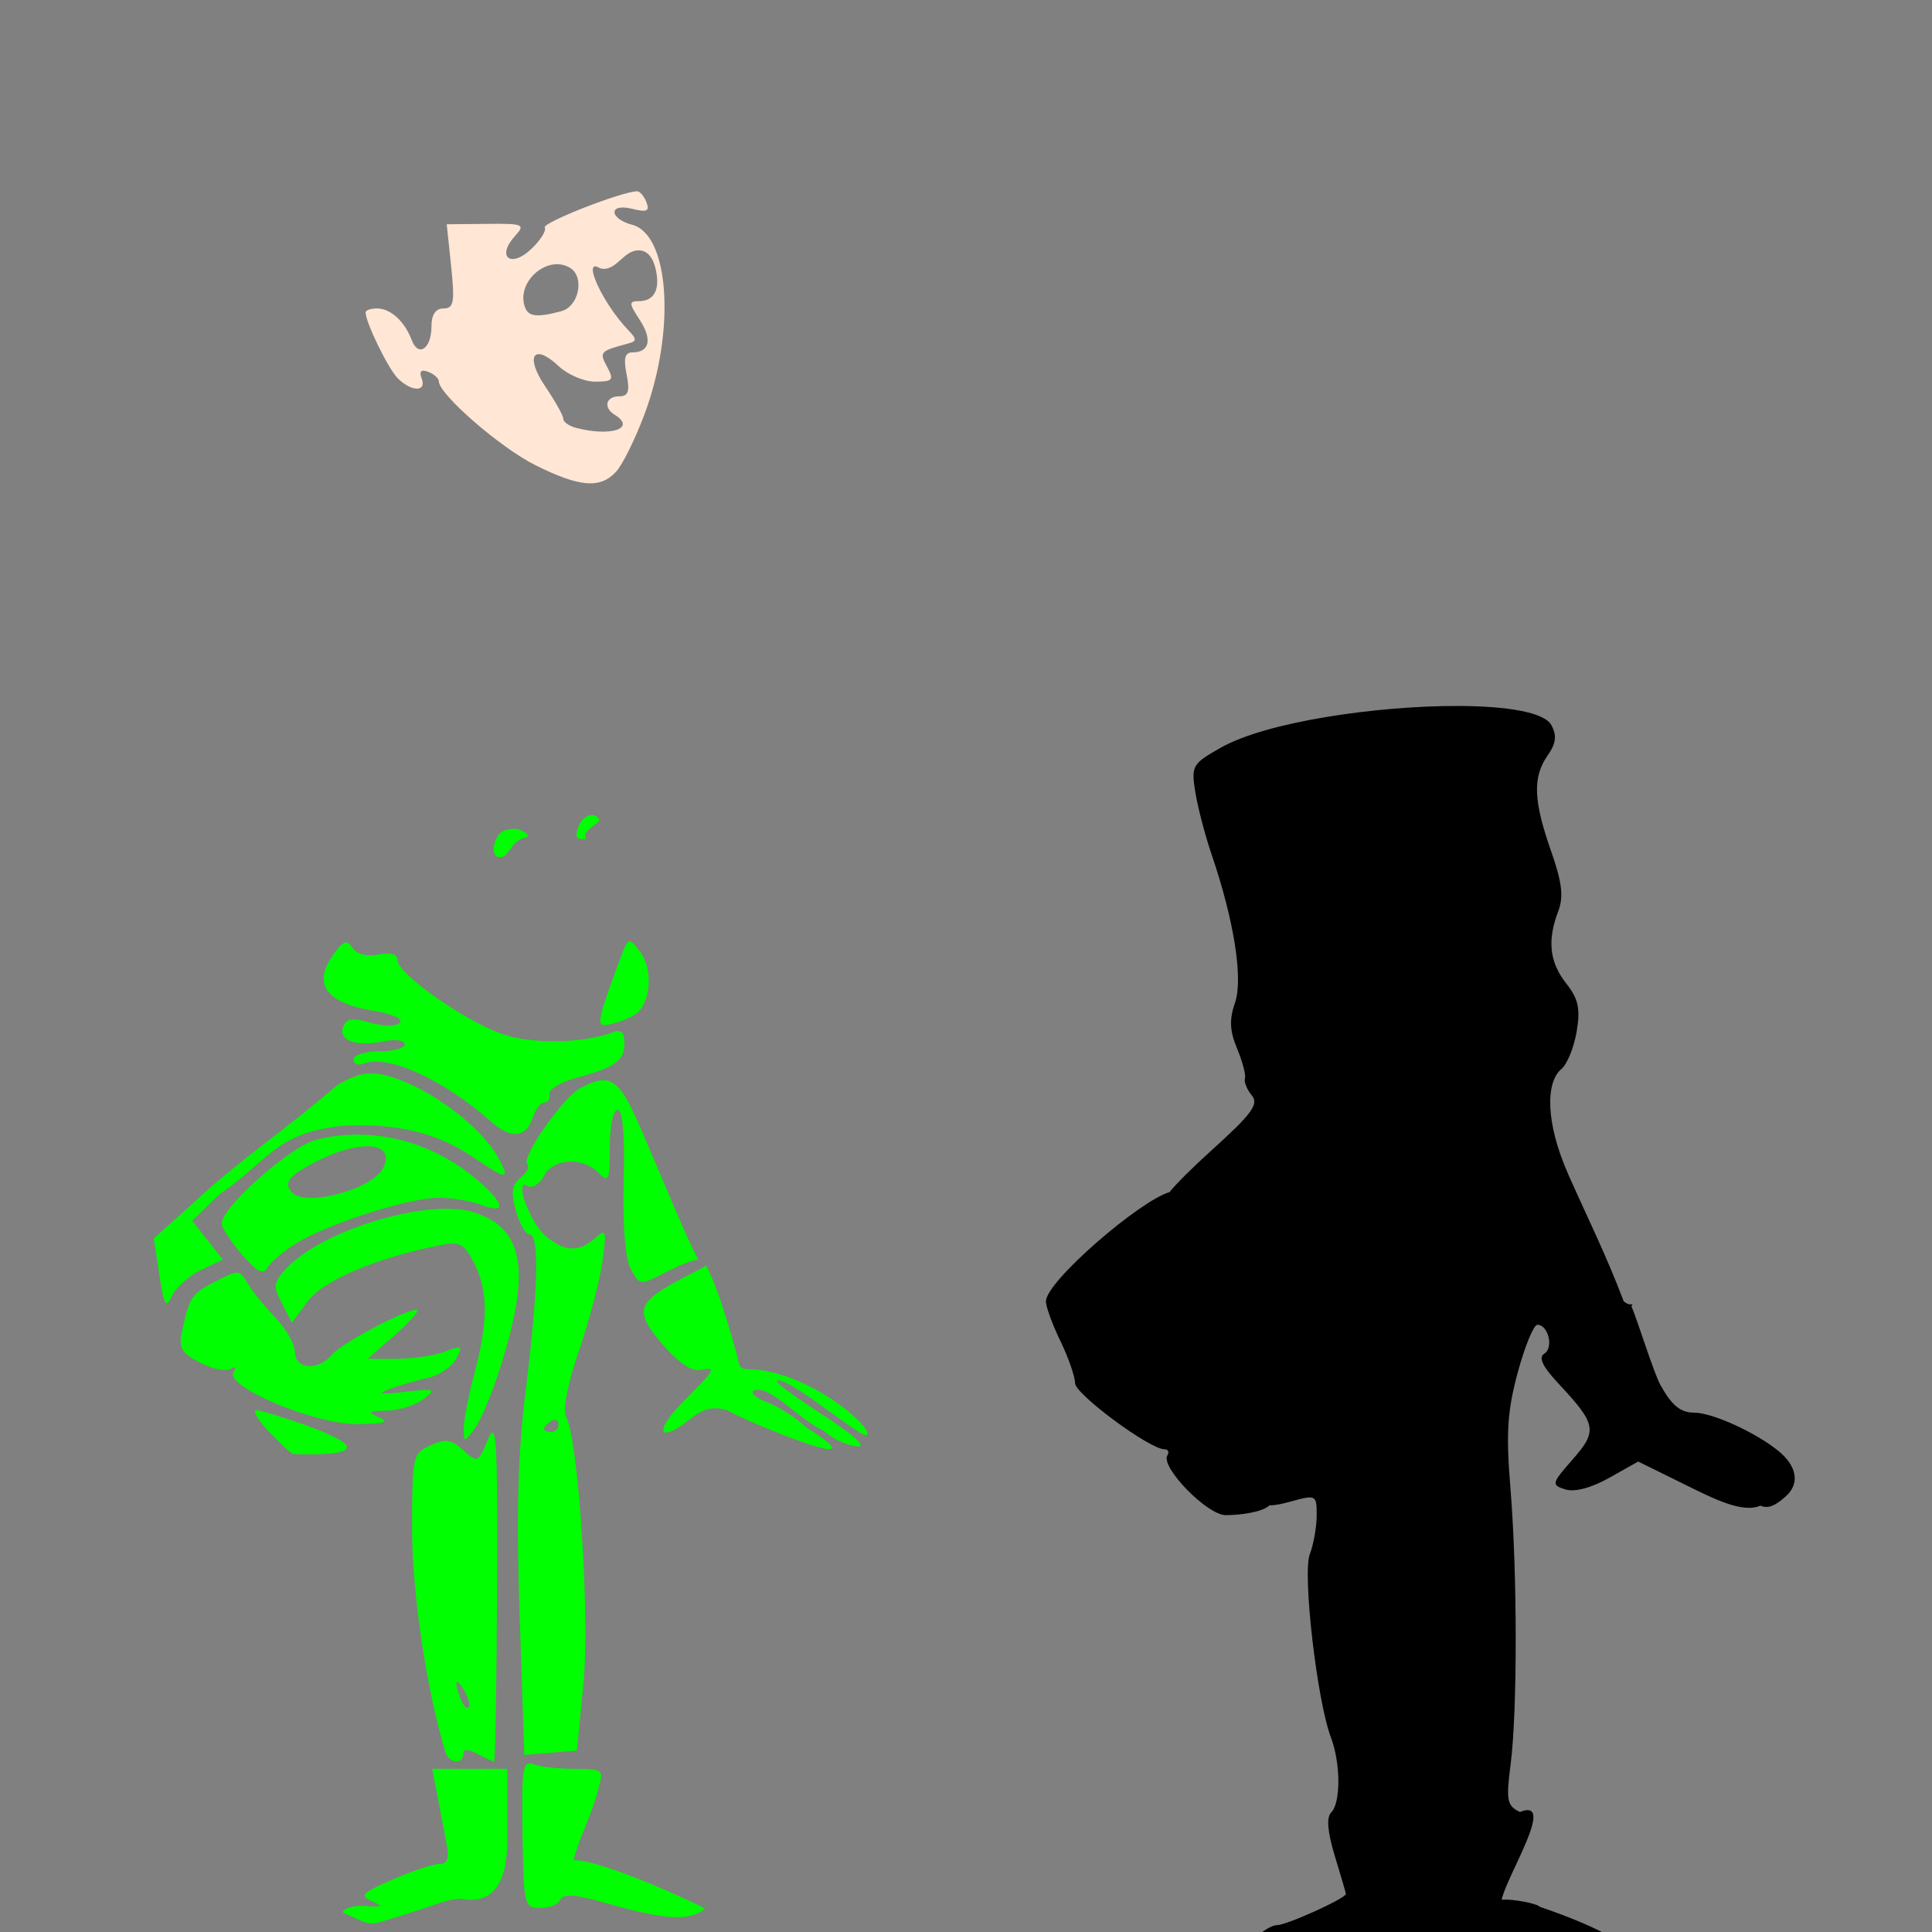
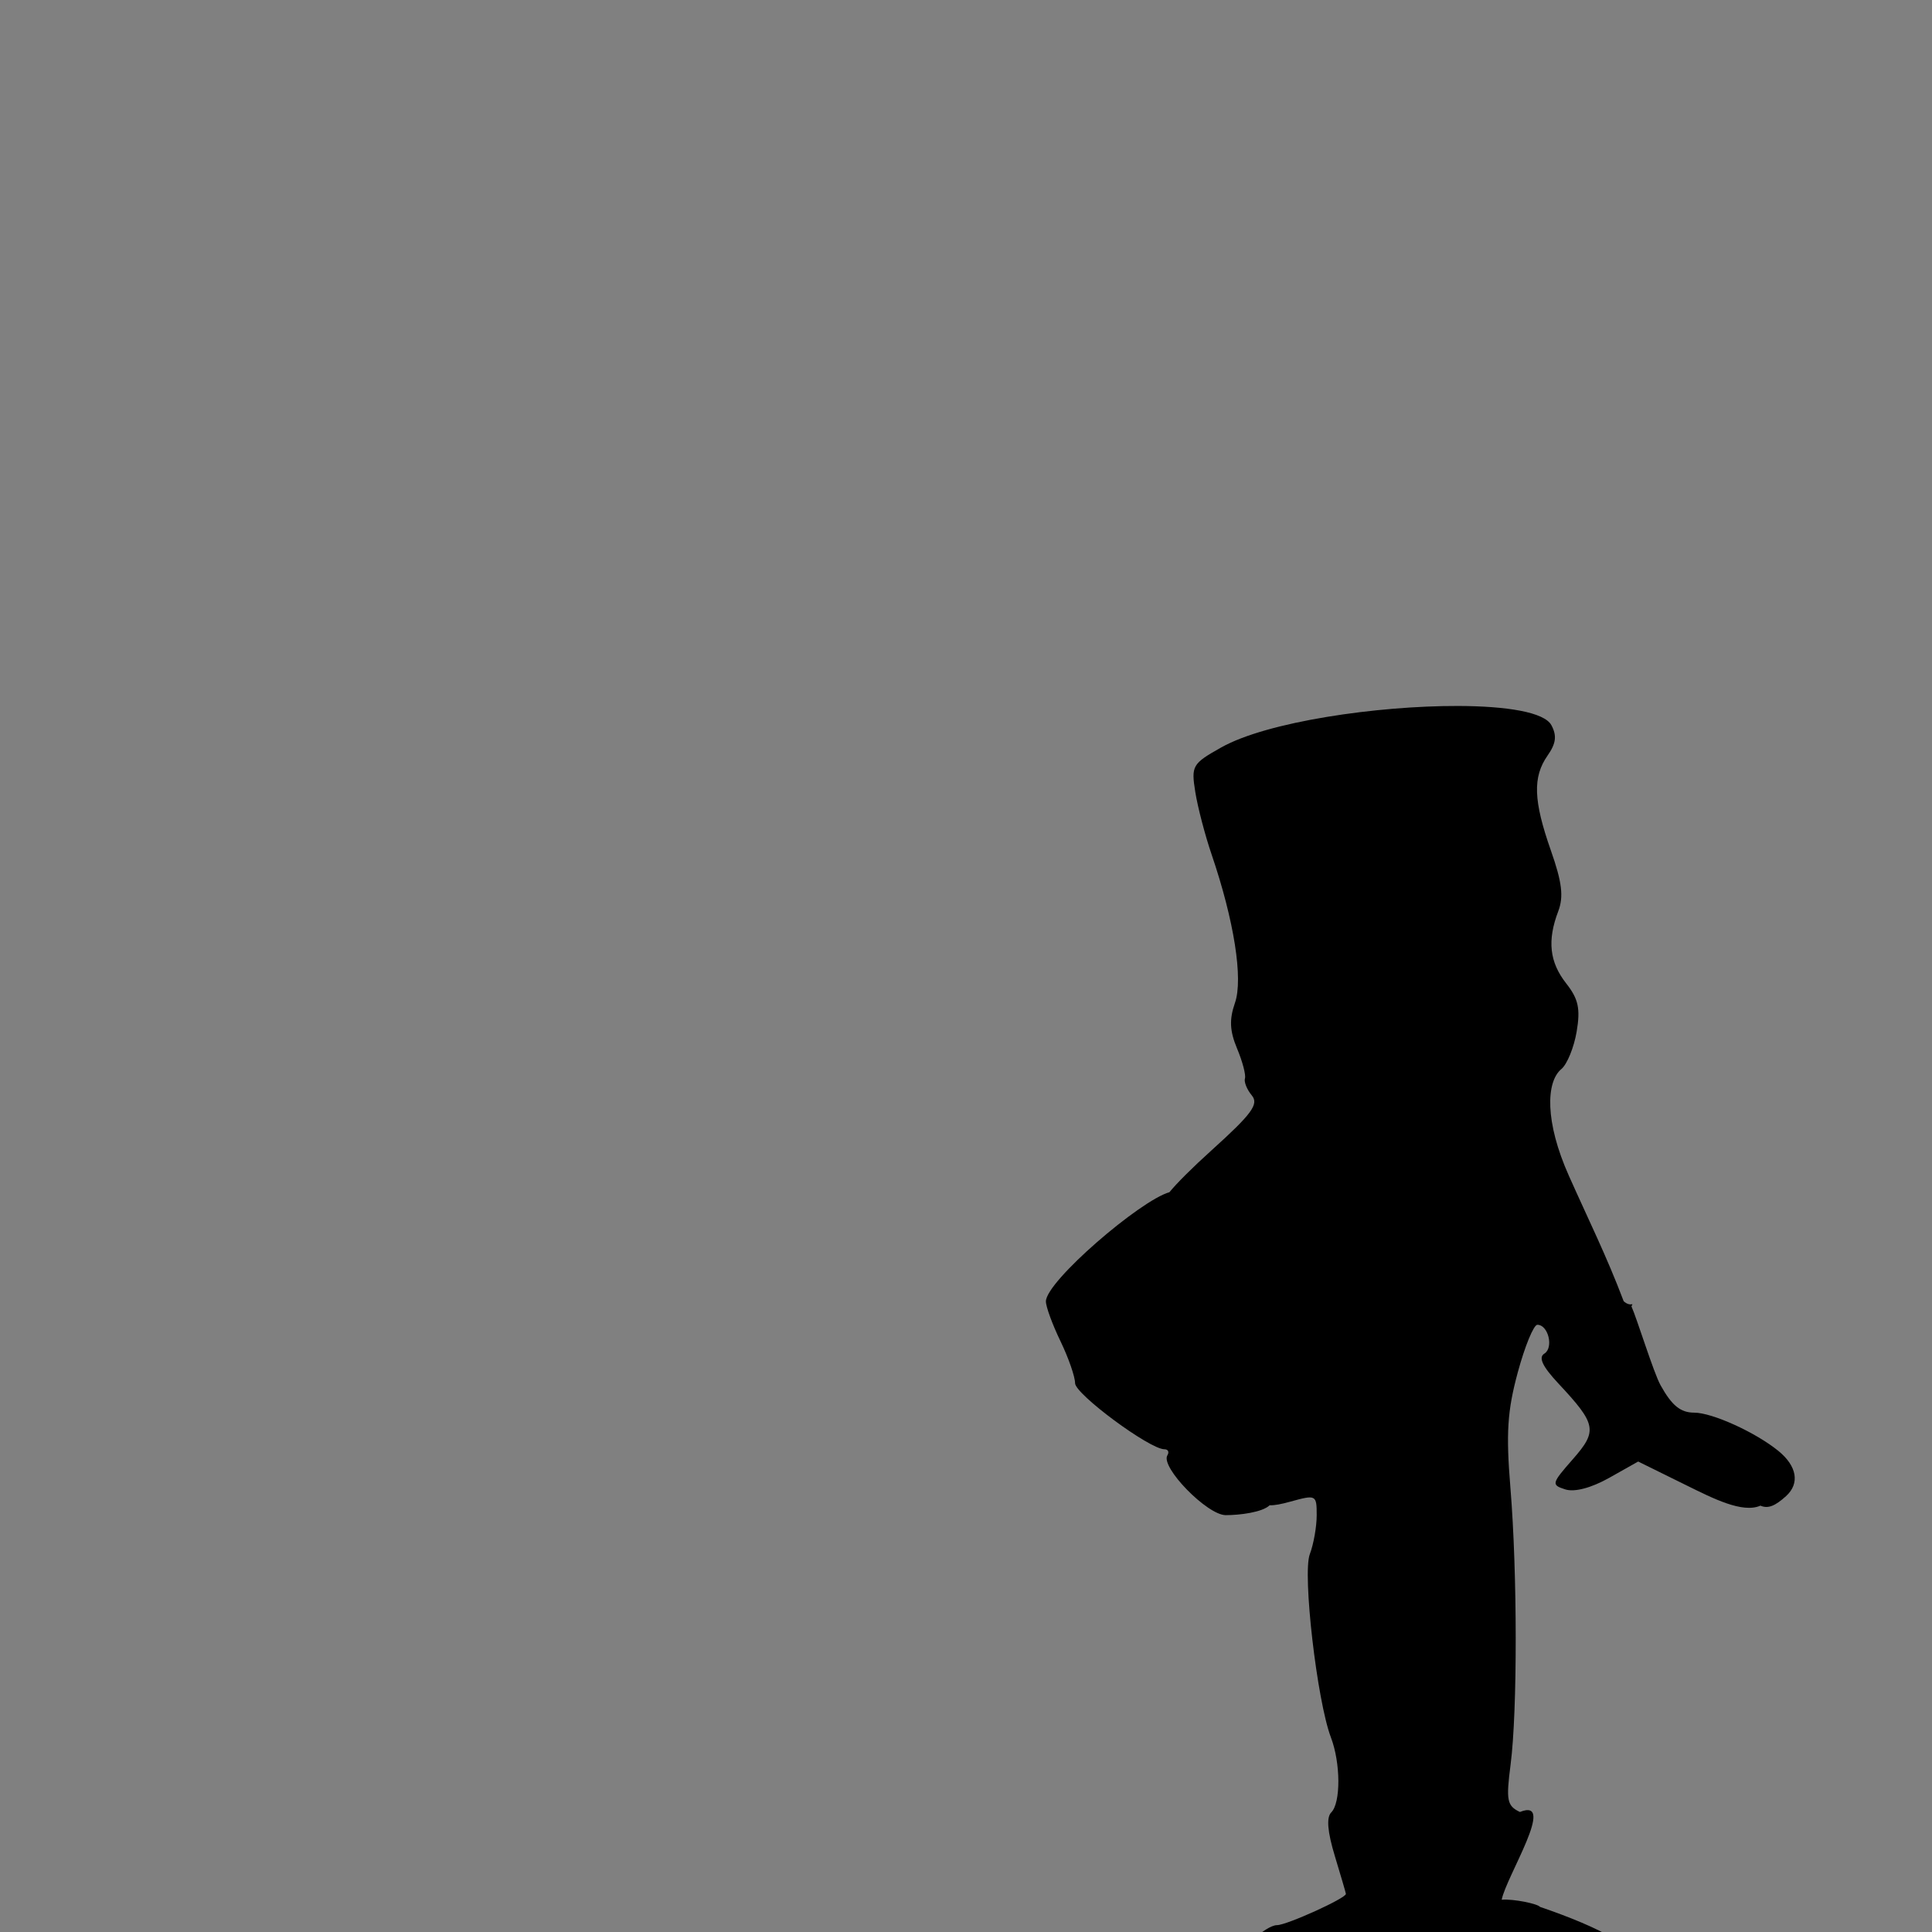
<svg xmlns="http://www.w3.org/2000/svg" xmlns:ns1="http://www.inkscape.org/namespaces/inkscape" xmlns:ns2="http://sodipodi.sourceforge.net/DTD/sodipodi-0.dtd" width="1080" height="1080" id="svg2" version="1.1" ns1:version="0.47 r22583" ns2:docname="New document 2">
  <rect width="100%" height="100%" fill="#808080" stroke="none" />
  <defs id="defs4">
    <ns1:perspective ns2:type="inkscape:persp3d" ns1:vp_x="0 : 526.18109 : 1" ns1:vp_y="0 : 1000 : 0" ns1:vp_z="744.09448 : 526.18109 : 1" ns1:persp3d-origin="372.04724 : 350.78739 : 1" id="perspective10" />
    <ns1:perspective id="perspective2838" ns1:persp3d-origin="0.5 : 0.33333333 : 1" ns1:vp_z="1 : 0.5 : 1" ns1:vp_y="0 : 1000 : 0" ns1:vp_x="0 : 0.5 : 1" ns2:type="inkscape:persp3d" />
  </defs>
  <ns2:namedview id="base" pagecolor="#ffffff" bordercolor="#666666" borderopacity="1.0" ns1:pageopacity="0.0" ns1:pageshadow="2" ns1:zoom="0.35" ns1:cx="375" ns1:cy="748.57143" ns1:document-units="in" ns1:current-layer="layer1" showgrid="false" units="in" ns1:showpageshadow="false" borderlayer="false" ns1:window-width="1280" ns1:window-height="747" ns1:window-x="-4" ns1:window-y="-4" ns1:window-maximized="1" />
  <g ns1:label="Layer 1" ns1:groupmode="layer" id="layer1" transform="translate(0,27.64)">
    <path style="fill:#000000" d="m 815.035,367.003 c -45.15,-0.132 -106.735,8.779 -132.38,23.193 -16.177,9.092 -16.829,10.211 -14.476,24.931 1.355,8.475 5.453,24.153 9.101,34.845 12.598,36.923 17.746,69.593 13.075,82.992 -3.245,9.309 -2.939,15.698 1.197,25.586 3.031,7.246 4.995,14.741 4.381,16.666 -0.614,1.925 1.101,6.191 3.817,9.462 4.071,4.906 0.134,10.296 -22.538,30.758 -10.775,9.725 -19.66,18.637 -23.486,23.373 -16.283,4.548 -68.933,49.764 -69.058,61.019 -0.033,2.922 3.628,12.926 8.13,22.244 4.502,9.318 8.175,19.888 8.175,23.486 0,6.118 41.663,36.945 49.931,36.945 2.07,0 2.824,1.522 1.671,3.387 -4.023,6.509 22.24,33.445 32.61,33.445 7.867,0 20.416,-1.564 24.548,-5.51 2.953,0.073 6.504,-0.642 11.54,-2.032 14.448,-3.989 14.769,-3.83 14.769,7.61 0,6.425 -1.744,16.223 -3.862,21.792 -4.157,10.934 4.029,81.924 11.811,102.391 5.467,14.38 5.563,36.554 0.181,41.936 -2.78,2.78 -2.118,10.76 2.01,24.367 3.373,11.121 6.163,20.643 6.188,21.16 0.114,2.413 -33.096,17.479 -38.526,17.479 -6.335,0 -22.831,15.336 -22.831,21.228 0,1.826 3.808,2.322 8.198,3.32 12.181,2.768 21.274,4.208 23.847,3.658 11.028,-0.034 46.711,-15.32 46.521,-9.598 5.285,1.493 22.35,-0.021 38.075,0.994 34.904,2.218 25.259,-8.619 33.592,-2.351 20.116,0.581 26.749,13.148 63.604,6.822 22.747,-7.467 -12.84,-23.706 -43.991,-34.281 -1.073,-1.652 -14.634,-4.574 -21.409,-3.997 2.605,-13.119 30.963,-57.398 10.185,-49.05 -7.222,-3.474 -7.805,-6.398 -5.194,-26.603 3.847,-29.764 3.793,-107.112 -0.113,-154.67 -2.508,-30.537 -1.704,-42.971 4.11,-64.451 3.963,-14.64 8.881,-26.625 10.953,-26.625 6.119,0 9.23,12.834 3.907,16.124 -3.42,2.114 -1.074,7.131 7.791,16.621 21.407,22.916 22.09,26.505 8.085,42.456 -11.887,13.538 -12.083,14.308 -4.155,16.824 5.15,1.634 14.485,-0.816 24.525,-6.459 l 16.214,-9.123 27.054,13.346 c 14.701,7.237 31.25,15.736 41.281,11.314 4.269,1.87 8.253,0.161 14.295,-5.307 7.808,-7.066 6.164,-16.794 -4.268,-25.293 -12.72,-10.363 -36.966,-21.386 -47.04,-21.386 -7.655,0 -12.498,-3.947 -18.834,-15.356 -3.896,-7.015 -13.217,-37.359 -16.26,-44.059 1.476,-2.867 -0.188,0.796 -4.336,-2.868 -9.497,-25.135 -19.651,-45.503 -30.6,-70.052 -13.538,-30.276 -12.832,-52.609 -4.223,-59.754 3.2,-2.656 7.043,-12.074 8.536,-20.912 2.164,-12.81 0.976,-18.27 -5.826,-26.919 -9.363,-11.903 -10.7,-23.972 -4.471,-40.355 3.096,-8.143 2.128,-16.214 -4.088,-33.897 -9.801,-27.886 -10.277,-41.154 -1.852,-53.183 4.699,-6.709 5.26,-11.053 2.123,-16.915 -3.932,-7.348 -25.121,-10.693 -52.211,-10.772 z" id="path13491" />
-     <path id="path13489" style="fill:#ffe6d5" d="m 356.157,79.296 c 1.573,0 3.933,2.783 5.239,6.188 1.862,4.854 0.169,5.651 -7.768,3.658 -6.128,-1.538 -10.117,-0.78 -10.117,1.92 0,2.452 4.366,5.552 9.688,6.888 21.064,5.287 24.617,59.223 7.001,106.184 -5.066,13.506 -12.098,27.767 -15.627,31.706 -8.841,9.867 -20.358,8.986 -45.369,-3.478 -19.498,-9.716 -53.905,-39.628 -53.905,-46.859 0,-1.652 -2.677,-4.033 -5.939,-5.284 -3.964,-1.521 -5.179,-0.305 -3.658,3.658 2.952,7.692 -5.653,7.648 -13.369,-0.068 -5.346,-5.346 -17.976,-31.243 -17.976,-36.855 0,-1.198 2.899,-2.168 6.436,-2.168 7.519,0 15.382,7.175 19.354,17.66 3.756,9.913 11.043,4.839 11.043,-7.678 0,-6.537 2.331,-9.982 6.73,-9.982 5.74,0 6.365,-3.438 4.268,-23.531 l -2.462,-23.531 22.244,-0.226 c 20.874,-0.201 21.855,0.228 15.808,6.91 -10.37,11.459 -2.359,18 8.988,7.339 5.321,-4.998 8.806,-10.479 7.746,-12.195 -1.638,-2.651 43.247,-20.257 51.647,-20.257 z m 0.971,33.039 c -8.731,-0.317 -12.864,12.556 -21.77,9.959 -10.461,-6.466 1.476,19.643 15.808,34.574 4.854,5.058 4.877,6.198 0.068,7.497 -16.011,4.325 -16.335,4.686 -11.833,13.098 3.921,7.327 3.164,8.243 -6.73,8.243 -6.124,0 -15.259,-3.866 -20.302,-8.604 -14.121,-13.266 -19.134,-5.744 -7.543,11.337 5.516,8.128 10.049,16.227 10.049,17.998 0,1.772 3.22,4.074 7.159,5.104 19.666,5.139 33.857,0.245 21.476,-7.407 -6.382,-3.944 -4.816,-10.23 2.552,-10.23 5.207,0 6.123,-2.673 4.2,-12.285 -1.804,-9.018 -0.914,-12.285 3.342,-12.285 9.554,0 11.125,-7.31 3.929,-18.292 -6.019,-9.187 -6.06,-10.343 -0.406,-10.343 8.809,0 12.183,-6.822 9.214,-18.653 -1.616,-6.439 -4.959,-9.731 -9.214,-9.711 z m -45.775,7.723 c -10.917,0.023 -21.884,12.165 -17.999,23.712 1.901,5.649 6.665,6.232 20.483,2.529 9.756,-2.614 13.103,-19.094 4.9,-24.164 -2.331,-1.441 -4.865,-2.083 -7.385,-2.078 z" />
-     <path id="path13483" style="fill:#00ff00" d="m 334.983,430.789 c 0.866,1.418 -11.046,6.5 -7.114,10.591 -2.714,0 -6.542,0.76 -5.397,-4.163 2.456,-10.556 11.022,-11.085 12.511,-6.428 z m -47.017,4.878 c 2.148,-0.028 10.722,3.783 5.405,5 -6.894,1.578 -8.871,9.255 -11.976,10.446 -4.566,1.752 -7.367,-2.321 -3.717,-10.333 2.323,-5.098 8.14,-5.085 10.288,-5.113 z m 64.045,62.938 c 1.38,-0.016 3.032,2.153 5.939,6.007 7.107,9.422 5.935,27.979 -2.168,34.281 -2.564,1.995 -8.607,4.58 -13.437,5.759 -9.561,2.333 -9.447,1.038 3.5,-34.123 3.047,-8.275 4.39,-11.903 6.165,-11.924 z m -158.531,0.587 c 1.22,0.011 2.319,1.081 3.658,3.116 2.283,3.47 7.865,4.882 14.385,3.636 6.987,-1.336 10.682,-0.237 10.682,3.184 0,7.407 36.7,33.428 57.88,41.033 16.821,6.04 45.888,5.622 62.893,-0.903 4.169,-1.6 6.097,0.291 6.097,6.03 0,9.997 -4.845,13.557 -26.603,19.489 -9.008,2.456 -15.919,6.583 -15.356,9.191 0.563,2.609 -0.701,4.742 -2.8,4.742 -2.099,0 -4.915,3.52 -6.278,7.814 -3.748,11.81 -12.153,12.932 -23.215,3.094 -26.558,-23.62 -57.759,-37.934 -71.339,-32.722 -3.208,1.231 -5.849,0.188 -5.849,-2.303 0,-2.492 6.462,-4.517 14.34,-4.517 7.878,0 14.318,-1.802 14.318,-3.997 0,-2.242 -5.323,-2.924 -12.15,-1.558 -15.36,3.072 -25.21,-0.572 -22.267,-8.243 1.756,-4.576 5.189,-5.081 15.108,-2.236 7.461,2.14 14.355,2.153 16.463,0.045 2.108,-2.108 -3.824,-4.866 -14.159,-6.572 -27.959,-4.614 -35.233,-15.517 -21.951,-32.926 2.794,-3.663 4.574,-5.411 6.143,-5.397 z m 13.482,73.146 c 21.245,0 60.664,26.308 72.084,48.101 6.125,11.688 4.276,11.556 -14.25,-1.016 -20.677,-14.032 -43.912,-19.563 -74.162,-17.637 -36.695,3.974 -40.567,19.583 -68.155,38.368 l -15.04,14.588 8.559,10.885 8.559,10.885 -12.195,5.781 c -6.71,3.178 -13.987,9.677 -16.169,14.43 -3.402,7.412 -4.417,5.745 -7.114,-11.698 l -3.139,-20.347 21.838,-19.557 c 24.347,-23.056 52.241,-41.612 77.549,-63.525 5.604,-5.088 15.332,-9.259 21.634,-9.259 z m 129.942,3.884 c 0.228,-0.006 0.454,-0.007 0.677,0 7.859,0.252 12.765,8.676 21.521,29.087 13.353,31.127 25.956,62.086 31.322,71.136 -5.38,0.538 -15.007,5.403 -20.934,8.469 -11.277,5.832 -12.183,5.665 -16.869,-3.071 -3.13,-5.836 -4.592,-23.895 -3.975,-49.118 0.64,-26.153 -0.526,-39.904 -3.387,-39.904 -2.52,0 -4.381,8.777 -4.381,20.754 0,18.869 -0.567,20.164 -6.414,14.318 -9.068,-9.068 -25.139,-8.077 -30.464,1.874 -2.443,4.565 -6.476,7.057 -8.943,5.533 -8.077,-4.992 0.782,19.967 9.891,27.867 10.38,9.003 18.763,9.406 27.709,1.31 6.205,-5.615 6.541,-4.547 4.065,13.301 -1.48,10.674 -7.403,33.11 -13.143,49.863 -6.473,18.891 -9.159,32.879 -7.091,36.833 6.962,13.309 13.329,112.465 9.62,149.769 l -3.636,36.674 -14.701,1.242 -14.679,1.219 -2.62,-77.866 c -1.923,-57.488 -1.027,-90.488 3.41,-126.057 6.98,-55.958 7.731,-87.079 2.1,-87.079 -2.187,0 -5.635,-5.986 -7.656,-13.301 -2.848,-10.311 -2.24,-14.427 2.665,-18.36 3.48,-2.79 5.139,-6.243 3.704,-7.678 -3.551,-3.551 20.045,-37.268 29.696,-42.433 5.088,-2.723 9.087,-4.29 12.511,-4.381 z m -136.874,30.396 c 23.452,0.034 47.03,8.681 66.168,24.819 15.981,13.475 17.235,19.963 2.8,14.476 -5.774,-2.195 -16.51,-3.997 -23.87,-3.997 -16.484,0 -61.262,14.278 -79.175,25.248 -7.302,4.471 -14.688,10.662 -16.418,13.753 -2.399,4.288 -5.815,2.547 -14.363,-7.339 -6.162,-7.127 -11.201,-14.919 -11.201,-17.321 0,-9.126 38.344,-43.077 52.821,-46.769 7.621,-1.944 15.42,-2.879 23.238,-2.868 z m 5.013,6.504 c -7.059,0.069 -17.018,2.808 -28.025,8.423 -15.863,8.093 -18.973,12.169 -13.482,17.66 7.796,7.796 44.247,-2.002 50.427,-13.55 4.443,-8.302 0.155,-12.622 -8.92,-12.533 z m 45.233,34.936 c 5.724,0.048 10.842,0.722 15.018,2.1 27.929,9.217 31.64,32.931 13.798,88.367 -4.422,13.74 -10.703,28.477 -13.934,32.745 -5.733,7.574 -5.86,7.559 -5.939,-0.429 -0.045,-4.502 2.639,-18.31 5.962,-30.69 7.777,-28.974 7.704,-46.498 -0.248,-61.877 -5.654,-10.933 -7.882,-12.039 -19.444,-9.733 -35.32,7.044 -64.843,19.59 -73.417,31.187 l -8.875,11.991 -5.601,-10.704 c -4.949,-9.445 -4.73,-11.661 1.874,-18.97 16.221,-17.951 59.145,-33.331 88.321,-33.965 0.842,-0.018 1.666,-0.029 2.484,-0.022 z m 144.417,31.774 c 6.608,12.084 13.291,35.503 17.84,52.121 0.572,7.011 4.453,5.575 9.123,5.939 32.816,2.559 67.813,33.835 62.69,36.629 -3.021,1.648 -37.731,-27.786 -48.101,-30.396 -10.843,-2.072 28.285,21.427 34.394,26.49 8.459,5.748 12.663,10.409 9.327,10.343 -3.336,-0.066 -12.45,-2.366 -19.602,-8.875 -12.346,-5.025 -29.724,-25.599 -38.639,-22.538 -2.814,1.045 0.406,4.078 7.159,6.73 6.753,2.652 16.433,8.843 21.521,13.776 45.699,28.943 -28.454,-0.746 -44.195,-9.485 -7.491,-2.148 -13.168,-0.832 -19.941,4.652 -17.88,14.479 -21.279,7.806 -4.607,-9.033 18.743,-18.932 19.244,-19.924 9.349,-17.931 -4.411,0.888 -12.442,-4.768 -20.934,-14.724 -15.711,-18.418 -14.25,-23.088 11.45,-36.674 5.423,-2.867 10.637,-5.396 13.166,-7.023 z m -262.548,3.975 c 2.604,-0.138 3.863,1.668 6.007,5.488 2.334,4.158 9.302,12.835 15.492,19.286 6.19,6.45 11.269,15.273 11.269,19.602 0,9.734 13.109,10.593 20.776,1.355 5.664,-6.824 45.023,-27.265 47.582,-24.706 0.811,0.811 -5.088,7.265 -13.121,14.318 l -14.611,12.804 16.26,0 c 8.936,0 21.015,-1.801 26.851,-4.02 9.767,-3.713 10.258,-3.394 6.278,4.042 -2.378,4.443 -9.321,9.175 -15.447,10.524 -6.125,1.349 -15.759,4.14 -21.386,6.21 -7.913,2.911 -6.046,3.295 8.198,1.694 16.988,-1.91 17.806,-1.593 10.478,4.065 -4.369,3.374 -13.575,6.278 -20.46,6.436 -10.699,0.246 -11.331,0.788 -4.336,3.794 6.069,2.608 2.887,3.576 -12.285,3.749 -23.55,0.268 -74.113,-20.972 -69.126,-29.042 1.717,-2.777 1.032,-3.474 -1.739,-1.761 -2.533,1.565 -10.206,-0.051 -17.05,-3.591 -10.518,-5.439 -12.061,-8.166 -10.004,-17.569 4.255,-19.451 5.146,-20.801 18.766,-27.845 5.957,-3.08 9.31,-4.711 11.608,-4.833 z m 11.246,76.804 c 2.519,0 45.258,12.781 50.066,19.534 4.808,6.753 -28.703,5.013 -29.561,5.013 -0.858,0 -6.854,-5.51 -13.324,-12.262 -6.47,-6.753 -9.7,-12.285 -7.181,-12.285 z m 166.706,5.465 c -0.58,0.024 -1.239,0.243 -1.942,0.677 -2.251,1.391 -4.11,3.343 -4.11,4.336 0,0.993 1.859,1.807 4.11,1.807 2.251,0 4.088,-1.952 4.088,-4.336 0,-1.639 -0.87,-2.536 -2.145,-2.484 z m -34.936,7.181 c 2.623,-0.496 2.964,19.632 2.687,87.26 -0.217,53.092 -0.983,96.54 -1.694,96.542 -0.711,0 -4.86,-1.915 -9.214,-4.246 -5.457,-2.92 -7.904,-2.92 -7.904,0 0,5.994 -8.134,5.278 -10.004,-0.881 -10.594,-34.892 -18.7,-89.123 -18.676,-124.906 0.028,-40.838 0.329,-42.18 10.253,-46.701 8.432,-3.842 11.631,-3.357 18.36,2.733 7.946,7.191 8.288,7.041 13.708,-5.849 0.993,-2.361 1.815,-3.826 2.484,-3.952 z m -19.602,139.291 c -0.957,0.033 -0.403,3.442 1.942,9.553 1.404,3.658 3.395,5.796 4.449,4.742 1.054,-1.054 -0.028,-5.264 -2.416,-9.372 -1.96,-3.371 -3.32,-4.945 -3.975,-4.923 z m 40.13,45.572 c 0.681,-0.071 1.474,0.121 2.394,0.474 3.655,1.403 14.065,2.552 23.147,2.552 15.223,0 16.304,0.725 13.73,9.214 -3.147,14.534 -10.64,27.604 -14.408,41.936 12.035,-1.236 59.788,19.776 73.53,26.874 -12.403,12.585 -51.088,-2.845 -67.568,-6.052 -7.548,-1.794 -12.564,-1.354 -13.482,1.4 -0.807,2.421 -5.708,4.381 -10.885,4.381 -9.158,0 -9.438,-1.104 -10.072,-41.417 -0.487,-30.971 -0.067,-38.975 3.613,-39.362 z m -54.108,3.026 21.002,0 21.002,0 0,38.594 c 0.223,23.149 -6.527,37.87 -26.399,33.942 -3.263,0.167 -8.262,1.289 -13.527,3.162 -8.424,2.996 -21.773,7.271 -29.651,9.485 -8.711,3.387 -12.65,-1.045 -21.476,-4.359 -3.189,-1.172 3.251,-4.784 11.246,-4.2 10.088,0.737 10.813,0.264 4.088,-2.62 -7.13,-3.058 -5.622,-4.622 11.608,-12.149 10.879,-4.753 22.593,-8.649 26.038,-8.649 4.621,0 5.701,-2.945 4.133,-11.246 -1.169,-6.19 -3.449,-18.162 -5.081,-26.603 l -2.981,-15.356 z" />
  </g>
</svg>